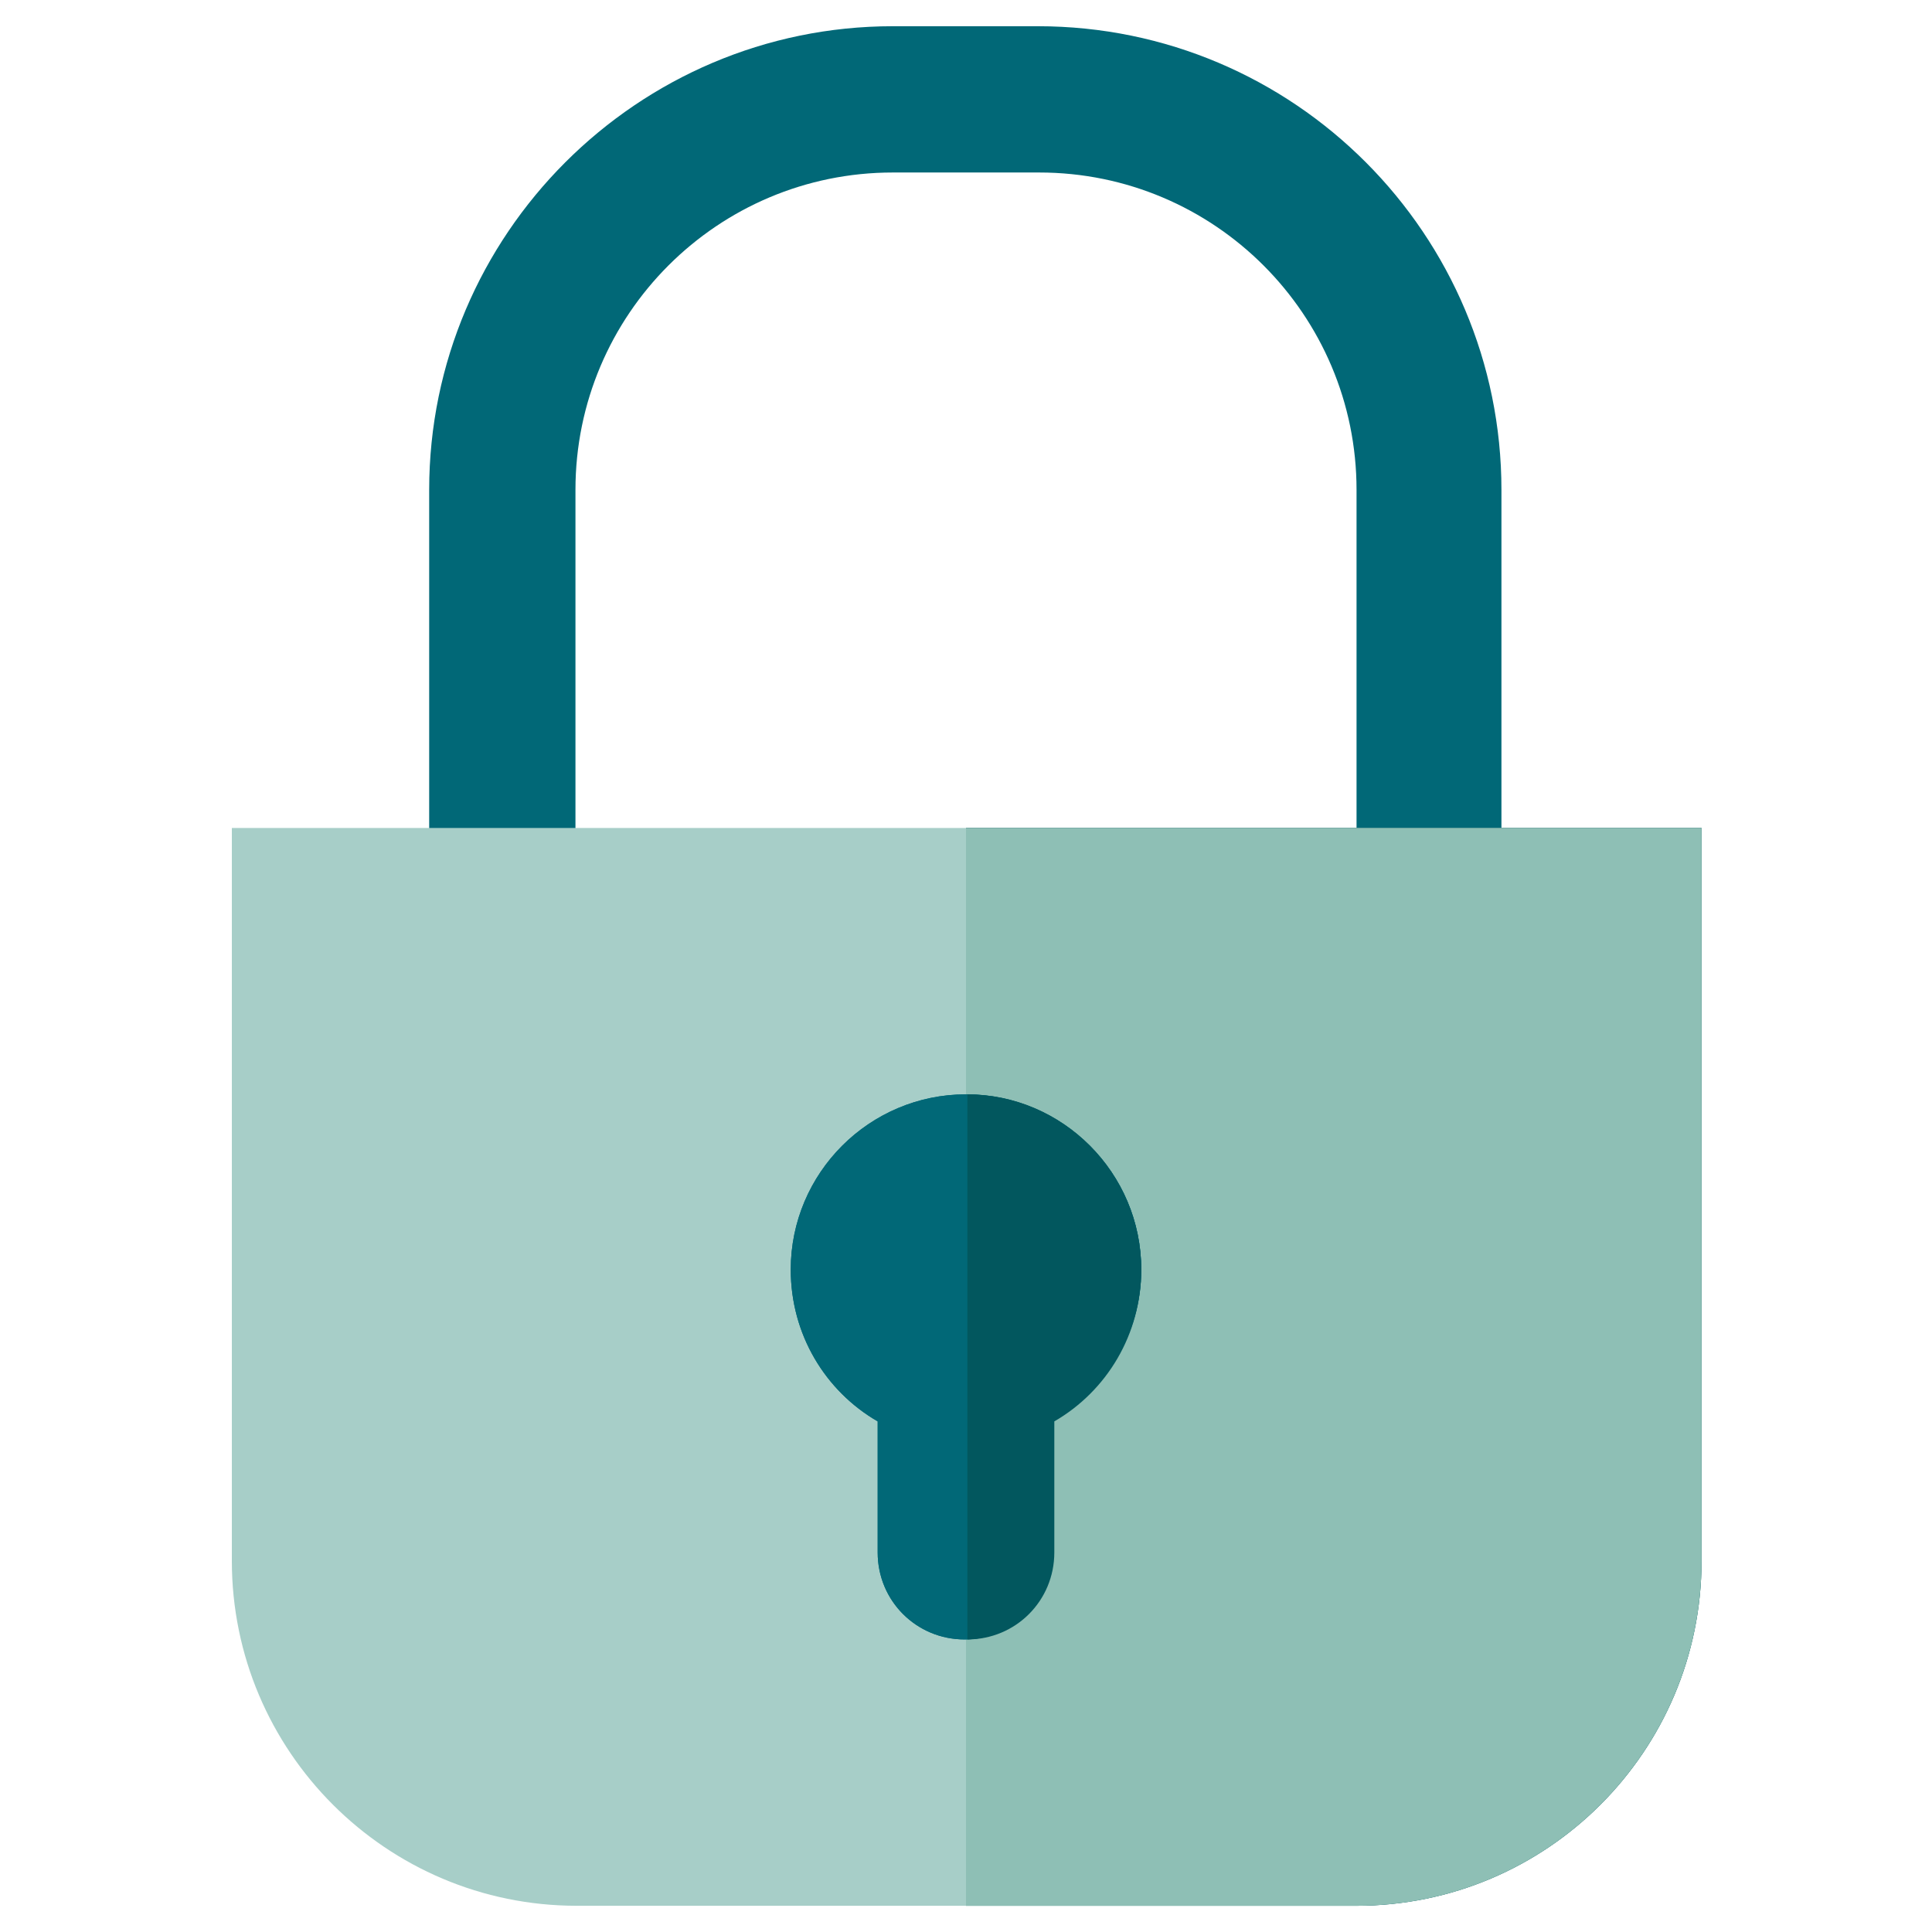
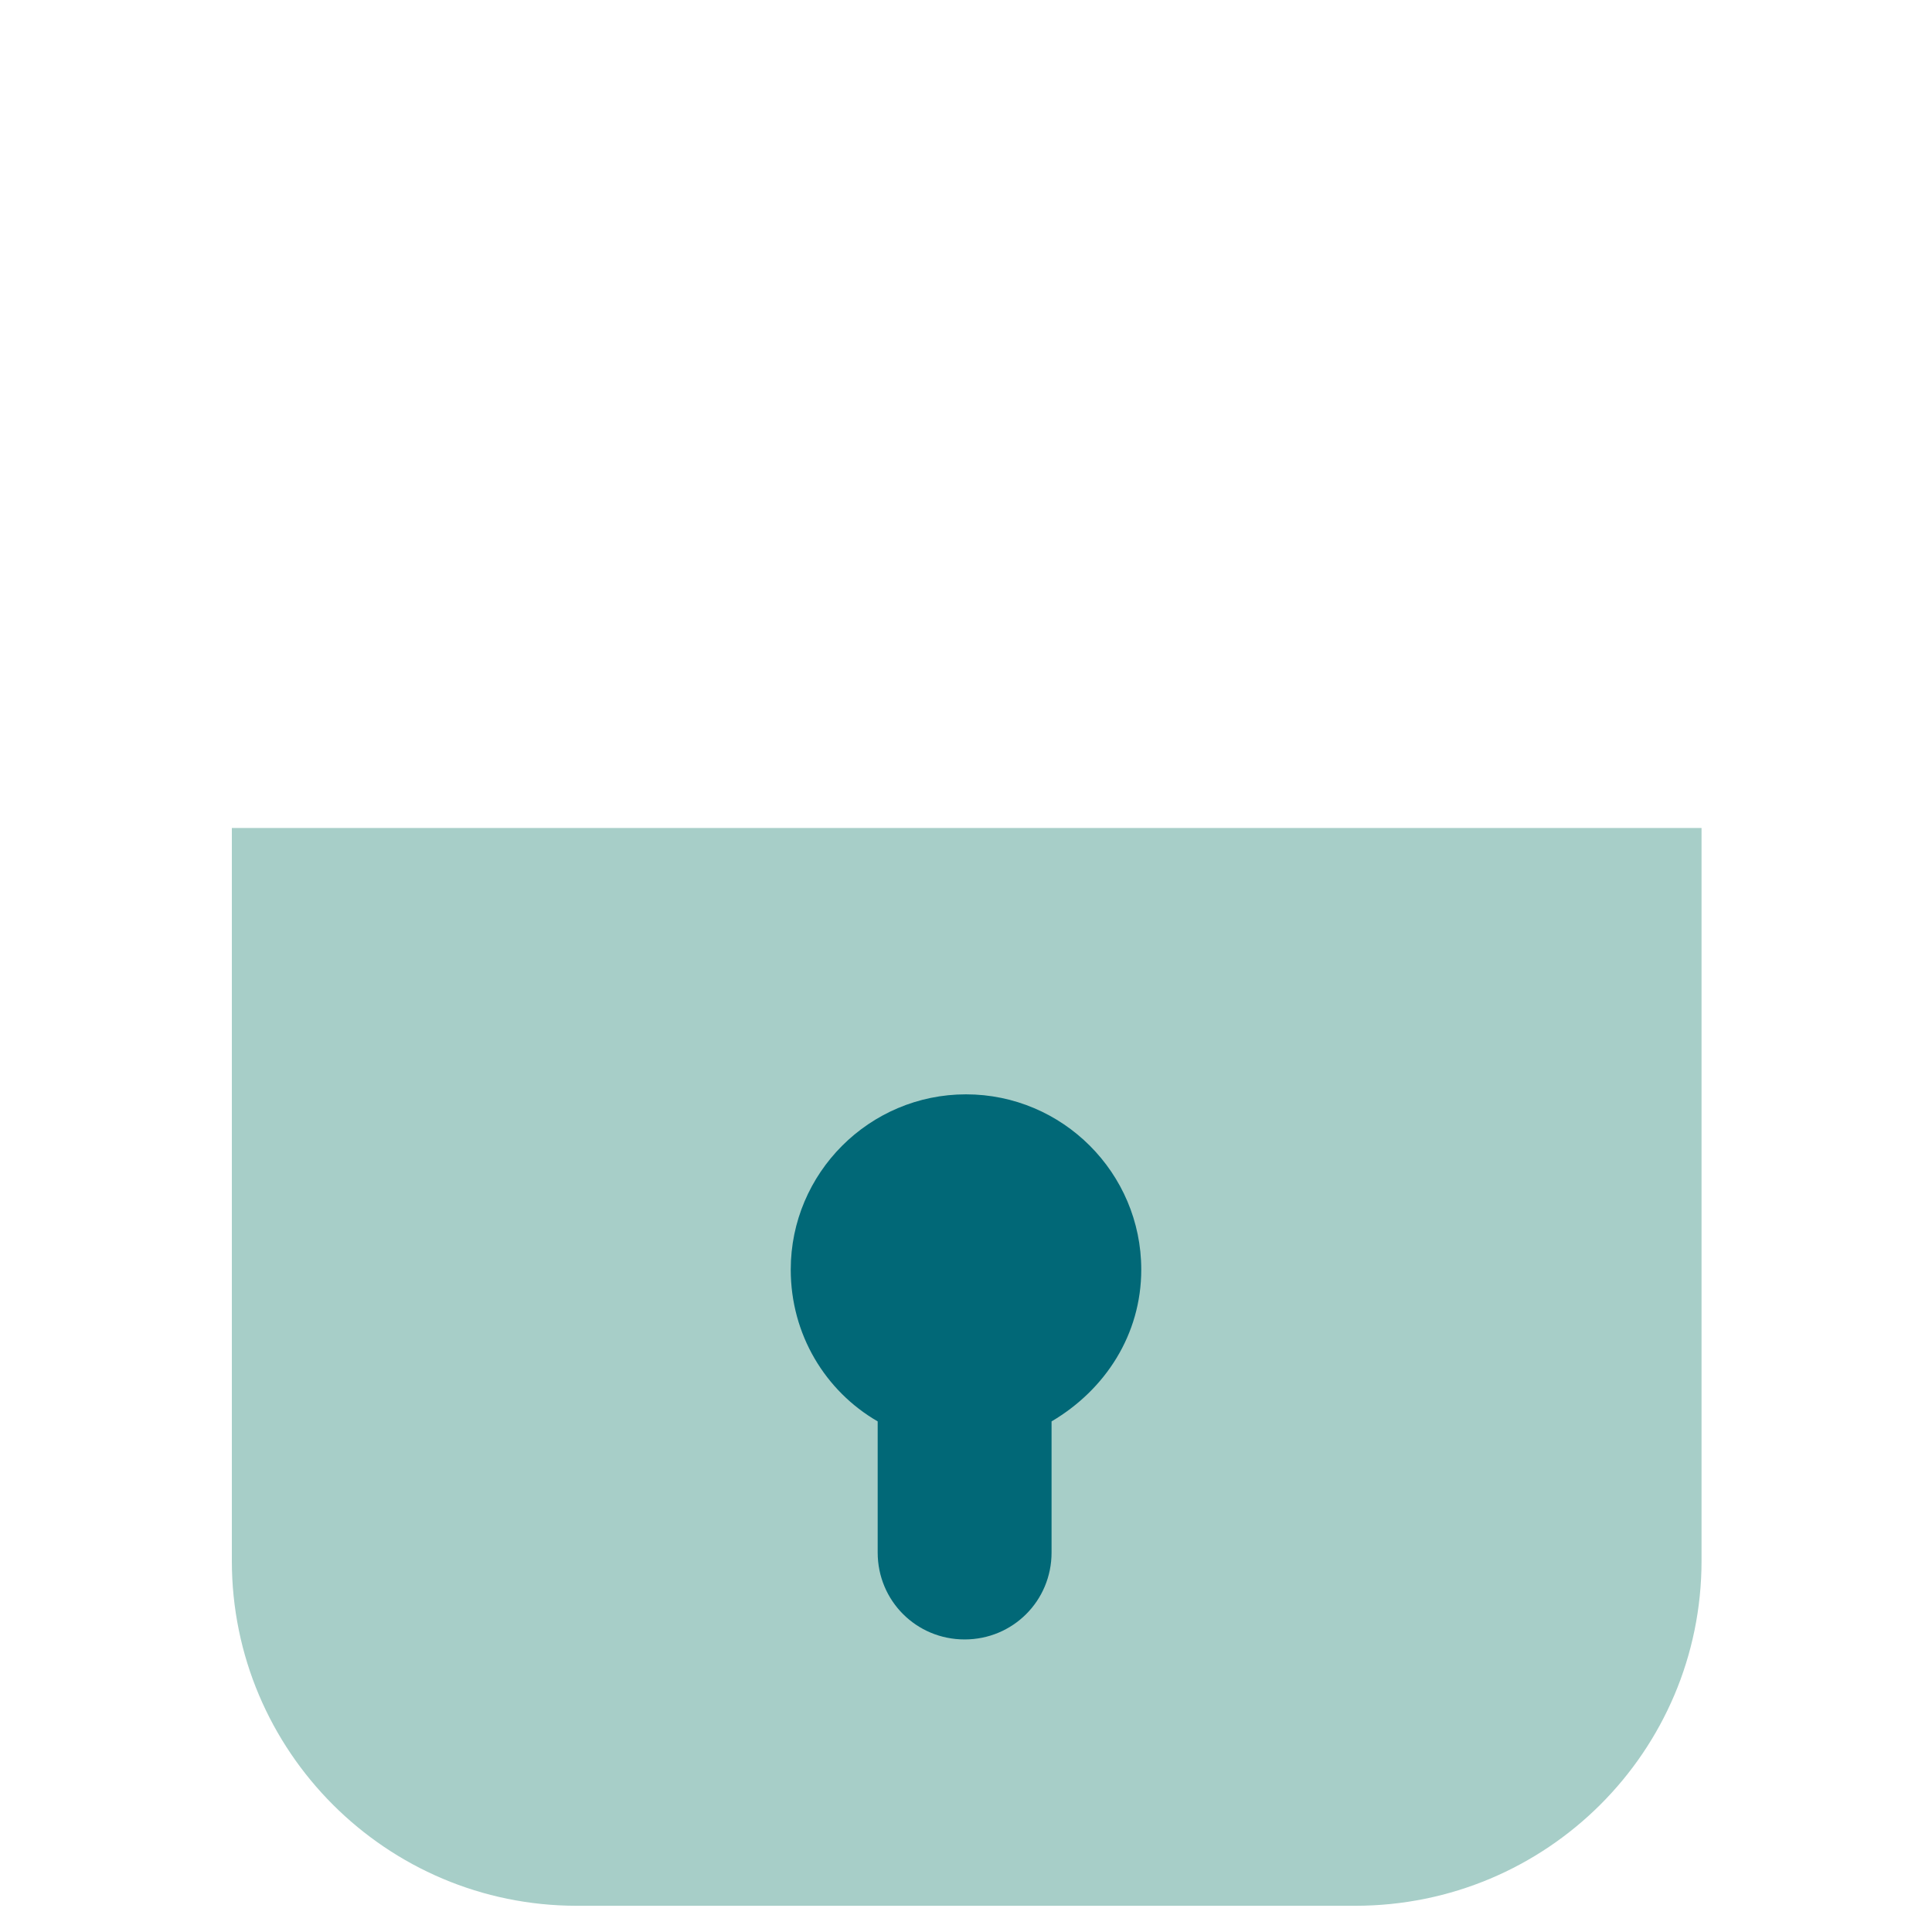
<svg xmlns="http://www.w3.org/2000/svg" version="1.1" id="Layer_1" x="0px" y="0px" viewBox="0 0 140 140" style="enable-background:new 0 0 140 140;" xml:space="preserve">
  <style type="text/css">
	.st0{fill:#F9F9F9;}
	.st1{fill:none;stroke:#016877;stroke-width:3;stroke-miterlimit:10;}
	.st2{fill:#A7CEC8;}
	.st3{fill:#FFFFFF;}
	.st4{fill:#EEEEF0;}
	.st5{fill:#8EBFB5;}
	.st6{fill:#6AA092;}
	.st7{fill:#016877;}
	.st8{fill:#03767F;}
	.st9{fill:#02575E;}
	.st10{clip-path:url(#SVGID_9_);}
	.st11{clip-path:url(#SVGID_11_);}
	.st12{opacity:0.18;fill:#A7CEC8;}
	.st13{fill:#F0F0F0;}
	.st14{fill:#ECECEC;}
	.st15{opacity:0.14;fill:#016877;}
	.st16{fill:#4747E2;}
	.st17{fill:#007CFF;}
	.st18{fill:#B6D8D1;}
	.st19{fill:#055F66;}
	.st20{fill:#F2F2F2;}
	.st21{opacity:0.18;fill:#678289;}
	.st22{opacity:6.000000e-02;fill:#201AA8;}
	.st23{opacity:0.21;fill:#678289;}
	.st24{fill:none;}
	.st25{fill:none;stroke:#016877;stroke-miterlimit:10;}
	.st26{fill-rule:evenodd;clip-rule:evenodd;fill:#FFFFFF;}
	.st27{fill:url(#SVGID_14_);}
	.st28{fill:url(#SVGID_15_);}
	.st29{fill:url(#SVGID_16_);}
	.st30{fill:url(#SVGID_17_);}
	.st31{fill:url(#SVGID_18_);}
	.st32{fill:url(#SVGID_19_);}
	.st33{fill:#7F553D;}
	.st34{fill:url(#SVGID_20_);}
	.st35{fill:url(#SVGID_21_);}
	.st36{fill:url(#SVGID_22_);}
	.st37{fill:url(#SVGID_23_);}
	.st38{fill:url(#SVGID_24_);}
	.st39{fill:url(#SVGID_25_);}
	.st40{fill:url(#SVGID_26_);}
	.st41{fill:url(#SVGID_27_);}
	.st42{fill:url(#SVGID_28_);}
	.st43{fill:url(#SVGID_29_);}
	.st44{fill:#692E00;}
	.st45{fill:#B38566;}
	.st46{fill:#E0D4AD;}
	.st47{fill:#946E3D;}
	.st48{fill:#E0BA96;}
	.st49{fill:#FFDEBD;}
	.st50{fill:#662B01;}
	.st51{fill:url(#SVGID_30_);}
	.st52{fill:url(#SVGID_31_);}
	.st53{fill:url(#SVGID_32_);}
	.st54{fill:url(#SVGID_33_);}
	.st55{fill:#662702;}
	.st56{fill:#514747;}
	.st57{fill:#080C0B;}
	.st58{fill:#0D0D0D;}
	.st59{fill:url(#SVGID_34_);}
	.st60{fill:url(#SVGID_35_);}
	.st61{fill:#423129;}
	.st62{fill:#705C57;}
	.st63{fill:#674F40;}
	.st64{fill:url(#SVGID_36_);}
	.st65{fill:url(#SVGID_37_);}
	.st66{fill:#4F402B;}
	.st67{fill:#9B4013;}
	.st68{fill:#C48C73;}
	.st69{fill:#7D7A7A;}
	.st70{fill:#2B332B;}
	.st71{fill:#F3F4F4;}
	.st72{fill:#F5911E;}
	.st73{fill:#CACACA;}
	.st74{fill:none;stroke:#F3F4F4;stroke-miterlimit:10;}
	.st75{opacity:0.8;}
	.st76{clip-path:url(#SVGID_41_);fill:#FFFFFF;}
	.st77{clip-path:url(#SVGID_41_);}
	.st78{fill:none;stroke:#EDEDED;stroke-width:9.450722e-02;stroke-miterlimit:10;}
	.st79{clip-path:url(#SVGID_41_);fill:none;}
	.st80{fill:none;stroke:#F5911E;stroke-miterlimit:10;}
	.st81{opacity:0.14;fill:#FFFFFF;}
	.st82{opacity:0.82;fill:#FFFFFF;}
	.st83{opacity:0.95;}
	.st84{opacity:0.8;fill:#E37400;stroke:#EEEEF0;stroke-miterlimit:10;}
	.st85{fill:#04585E;}
	.st86{fill:none;stroke:#FFFFFF;stroke-width:1.5;stroke-miterlimit:10;}
	.st87{fill:none;stroke:#FFFFFF;stroke-width:1.84;stroke-miterlimit:10;}
	.st88{fill:none;stroke:#016877;stroke-width:1.5;stroke-miterlimit:10;}
	.st89{opacity:0.8;fill:none;stroke:#016877;stroke-width:0.895;stroke-miterlimit:10;}
	.st90{opacity:0.24;}
	.st91{opacity:0;fill:#ECECEC;}
	.st92{opacity:7.518797e-03;fill:#EBEBEB;}
	.st93{opacity:1.503759e-02;fill:#EAEAEA;}
	.st94{opacity:2.255639e-02;fill:#E9E9E9;}
	.st95{opacity:3.007519e-02;fill:#E8E8E8;}
	.st96{opacity:3.759399e-02;fill:#E7E7E7;}
	.st97{opacity:4.511278e-02;fill:#E6E6E6;}
	.st98{opacity:5.263158e-02;fill:#E5E5E5;}
	.st99{opacity:6.015038e-02;fill:#E4E4E4;}
	.st100{opacity:6.766918e-02;fill:#E3E3E3;}
	.st101{opacity:7.518797e-02;fill:#E2E2E2;}
	.st102{opacity:8.270676e-02;fill:#E1E1E1;}
	.st103{opacity:9.022556e-02;fill:#E0E0E0;}
	.st104{opacity:9.774436e-02;fill:#DFDFDF;}
	.st105{opacity:0.105;fill:#DEDEDE;}
	.st106{opacity:0.113;fill:#DDDDDD;}
	.st107{opacity:0.12;fill:#DCDCDC;}
	.st108{opacity:0.128;fill:#DBDBDB;}
	.st109{opacity:0.135;fill:#DADADA;}
	.st110{opacity:0.143;fill:#D9D9D9;}
	.st111{opacity:0.15;fill:#D8D8D8;}
	.st112{opacity:0.158;fill:#D7D7D7;}
	.st113{opacity:0.165;fill:#D6D6D6;}
	.st114{opacity:0.173;fill:#D5D5D5;}
	.st115{opacity:0.18;fill:#D4D4D4;}
	.st116{opacity:0.188;fill:#D3D3D3;}
	.st117{opacity:0.196;fill:#D2D2D2;}
	.st118{opacity:0.203;fill:#D1D1D1;}
	.st119{opacity:0.21;fill:#D0D0D0;}
	.st120{opacity:0.218;fill:#CFCFCF;}
	.st121{opacity:0.226;fill:#CECECE;}
	.st122{opacity:0.233;fill:#CDCDCD;}
	.st123{opacity:0.241;fill:#CCCCCC;}
	.st124{opacity:0.248;fill:#CBCBCB;}
	.st125{opacity:0.256;fill:#CACACA;}
	.st126{opacity:0.263;fill:#C9C9C9;}
	.st127{opacity:0.271;fill:#C8C8C8;}
	.st128{opacity:0.278;fill:#C7C7C7;}
	.st129{opacity:0.286;fill:#C6C6C6;}
	.st130{opacity:0.293;fill:#C5C5C5;}
	.st131{opacity:0.301;fill:#C4C4C4;}
	.st132{opacity:0.308;fill:#C3C3C3;}
	.st133{opacity:0.316;fill:#C2C2C2;}
	.st134{opacity:0.323;fill:#C1C1C1;}
	.st135{opacity:0.331;fill:#C0C0C0;}
	.st136{opacity:0.338;fill:#BFBFBF;}
	.st137{opacity:0.346;fill:#BEBEBE;}
	.st138{opacity:0.353;fill:#BDBDBD;}
	.st139{opacity:0.361;fill:#BCBCBC;}
	.st140{opacity:0.368;fill:#BBBBBB;}
	.st141{opacity:0.376;fill:#BABABA;}
	.st142{opacity:0.384;fill:#B9B9B9;}
	.st143{opacity:0.391;fill:#B8B8B8;}
	.st144{opacity:0.399;fill:#B7B7B7;}
	.st145{opacity:0.406;fill:#B6B6B6;}
	.st146{opacity:0.413;fill:#B5B5B5;}
	.st147{opacity:0.421;fill:#B4B4B4;}
	.st148{opacity:0.429;fill:#B3B3B3;}
	.st149{opacity:0.436;fill:#B2B2B2;}
	.st150{opacity:0.444;fill:#B1B1B1;}
	.st151{opacity:0.451;fill:#B0B0B0;}
	.st152{opacity:0.459;fill:#AFAFAF;}
	.st153{opacity:0.466;fill:#AEAEAE;}
	.st154{opacity:0.474;fill:#ADADAD;}
	.st155{opacity:0.481;fill:#ACACAC;}
	.st156{opacity:0.489;fill:#ABABAB;}
	.st157{opacity:0.496;fill:#AAAAAA;}
	.st158{opacity:0.504;fill:#A9A9A9;}
	.st159{opacity:0.511;fill:#A8A8A8;}
	.st160{opacity:0.519;fill:#A7A7A7;}
	.st161{opacity:0.526;fill:#A6A6A6;}
	.st162{opacity:0.534;fill:#A5A5A5;}
	.st163{opacity:0.541;fill:#A4A4A4;}
	.st164{opacity:0.549;fill:#A3A3A3;}
	.st165{opacity:0.556;fill:#A2A2A2;}
	.st166{opacity:0.564;fill:#A1A1A1;}
	.st167{opacity:0.571;fill:#A0A0A0;}
	.st168{opacity:0.579;fill:#9F9F9F;}
	.st169{opacity:0.587;fill:#9E9E9E;}
	.st170{opacity:0.594;fill:#9D9D9D;}
	.st171{opacity:0.602;fill:#9C9C9C;}
	.st172{opacity:0.609;fill:#9B9B9B;}
	.st173{opacity:0.617;fill:#9A9A9A;}
	.st174{opacity:0.624;fill:#999999;}
	.st175{opacity:0.632;fill:#989898;}
	.st176{opacity:0.639;fill:#979797;}
	.st177{opacity:0.647;fill:#969696;}
	.st178{opacity:0.654;fill:#959595;}
	.st179{opacity:0.662;fill:#949494;}
	.st180{opacity:0.669;fill:#939393;}
	.st181{opacity:0.677;fill:#929292;}
	.st182{opacity:0.684;fill:#919191;}
	.st183{opacity:0.692;fill:#909090;}
	.st184{opacity:0.699;fill:#8F8F8F;}
	.st185{opacity:0.707;fill:#8E8E8E;}
	.st186{opacity:0.714;fill:#8D8D8D;}
	.st187{opacity:0.722;fill:#8C8C8C;}
	.st188{opacity:0.729;fill:#8B8B8B;}
	.st189{opacity:0.737;fill:#8A8A8A;}
	.st190{opacity:0.744;fill:#898989;}
	.st191{opacity:0.752;fill:#888888;}
	.st192{opacity:0.759;fill:#878787;}
	.st193{opacity:0.767;fill:#868686;}
	.st194{opacity:0.774;fill:#858585;}
	.st195{opacity:0.782;fill:#848484;}
	.st196{opacity:0.789;fill:#838383;}
	.st197{opacity:0.797;fill:#828282;}
	.st198{opacity:0.804;fill:#818181;}
	.st199{opacity:0.812;fill:#808080;}
	.st200{opacity:0.82;fill:#7F7F7F;}
	.st201{opacity:0.827;fill:#7E7E7E;}
	.st202{opacity:0.835;fill:#7D7D7D;}
	.st203{opacity:0.842;fill:#7C7C7C;}
	.st204{opacity:0.85;fill:#7B7B7B;}
	.st205{opacity:0.857;fill:#7A7A7A;}
	.st206{opacity:0.865;fill:#797979;}
	.st207{opacity:0.872;fill:#787878;}
	.st208{opacity:0.88;fill:#777777;}
	.st209{opacity:0.887;fill:#767676;}
	.st210{opacity:0.895;fill:#757575;}
	.st211{opacity:0.902;fill:#747474;}
	.st212{opacity:0.91;fill:#737373;}
	.st213{opacity:0.917;fill:#727272;}
	.st214{opacity:0.925;fill:#717171;}
	.st215{opacity:0.932;fill:#707070;}
	.st216{opacity:0.94;fill:#6F6F6F;}
	.st217{opacity:0.947;fill:#6E6E6E;}
	.st218{opacity:0.955;fill:#6D6D6D;}
	.st219{opacity:0.962;fill:#6C6C6C;}
	.st220{opacity:0.97;fill:#6B6B6B;}
	.st221{opacity:0.977;fill:#6A6A6A;}
	.st222{opacity:0.985;fill:#696969;}
	.st223{opacity:0.993;fill:#686868;}
	.st224{fill:#676767;}
	.st225{fill:url(#SVGID_44_);}
	.st226{fill:url(#SVGID_45_);}
	.st227{fill:url(#SVGID_46_);}
	.st228{fill:#065A60;}
	.st229{opacity:0.2;fill:#016877;}
	.st230{opacity:0.8;fill:none;stroke:#016877;stroke-width:0.708;stroke-miterlimit:10;}
	.st231{opacity:9.000000e-02;fill:#016877;}
	.st232{opacity:0.27;fill:#016877;}
	.st233{fill:none;stroke:#FFFFFF;stroke-width:1.045;stroke-miterlimit:10;}
	.st234{opacity:0.2;fill:none;stroke:#000000;stroke-miterlimit:10;}
	.st235{opacity:0.4;fill:none;stroke:#000000;stroke-miterlimit:10;}
	.st236{opacity:0.4;}
	.st237{filter:url(#Adobe_OpacityMaskFilter);}
	.st238{mask:url(#SVGID_49_);}
	.st239{fill:#FFFFFF;stroke:#016877;stroke-width:0.304;stroke-miterlimit:10;}
	.st240{opacity:0.74;fill:#A7CEC8;}
	.st241{opacity:0.68;fill:#A7CEC8;}
	.st242{opacity:0.72;fill:#A7CEC8;}
	.st243{fill:#88BAB8;}
	.st244{filter:url(#Adobe_OpacityMaskFilter_1_);}
	.st245{mask:url(#SVGID_53_);}
	.st246{opacity:0.48;}
	.st247{filter:url(#Adobe_OpacityMaskFilter_2_);}
	.st248{opacity:0.7;fill:#A7CEC8;}
	.st249{clip-path:url(#SVGID_63_);}
	.st250{clip-path:url(#SVGID_67_);}
	.st251{clip-path:url(#SVGID_67_);fill:#FBFCFD;}
	.st252{clip-path:url(#SVGID_67_);fill:#FFFFFF;}
	.st253{clip-path:url(#SVGID_71_);}
	.st254{clip-path:url(#SVGID_74_);}
	.st255{clip-path:url(#SVGID_81_);}
	.st256{clip-path:url(#SVGID_84_);}
	.st257{clip-path:url(#SVGID_86_);}
	.st258{fill:#FBFCFD;}
	.st259{clip-path:url(#SVGID_92_);}
	.st260{clip-path:url(#SVGID_100_);}
	.st261{clip-path:url(#SVGID_104_);}
	.st262{fill:#DFE5F2;}
	.st263{clip-path:url(#SVGID_110_);}
	.st264{clip-path:url(#SVGID_112_);}
	.st265{clip-path:url(#SVGID_114_);}
	.st266{clip-path:url(#SVGID_118_);}
	.st267{clip-path:url(#SVGID_120_);}
	.st268{fill:none;stroke:#016877;stroke-width:3.428;stroke-miterlimit:10;}
	.st269{clip-path:url(#SVGID_123_);}
	.st270{clip-path:url(#SVGID_126_);}
	.st271{clip-path:url(#SVGID_130_);}
	.st272{clip-path:url(#SVGID_133_);}
	.st273{clip-path:url(#SVGID_135_);}
	.st274{clip-path:url(#SVGID_137_);}
	.st275{clip-path:url(#SVGID_139_);}
	.st276{clip-path:url(#SVGID_141_);}
	.st277{clip-path:url(#SVGID_143_);}
	.st278{clip-path:url(#SVGID_147_);}
	.st279{fill:#E5001C;}
	.st280{fill:#FFD800;}
	.st281{fill:#FFE158;}
	.st282{fill:#EC5941;}
	.st283{fill:#CAAF35;}
	.st284{fill:#B73627;}
	.st285{fill:#0A3A6B;}
	.st286{fill:#003E88;}
	.st287{fill-rule:evenodd;clip-rule:evenodd;fill:#FFCC02;}
	.st288{fill:#14377D;}
	.st289{fill-rule:evenodd;clip-rule:evenodd;fill:#0098CC;}
	.st290{fill-rule:evenodd;clip-rule:evenodd;fill:#003768;}
	.st291{fill:#1899D6;}
	.st292{fill:#2F4049;}
	.st293{fill:#1A85CB;}
	.st294{fill:#173C88;}
	.st295{clip-path:url(#SVGID_149_);}
	.st296{fill:#3D0079;}
	.st297{fill:#138E3D;}
	.st298{fill:url(#path34_1_);}
	.st299{fill:url(#SVGID_152_);}
	.st300{fill:url(#SVGID_153_);}
	.st301{fill:#AEC700;}
	.st302{fill:url(#SVGID_154_);}
	.st303{fill-rule:evenodd;clip-rule:evenodd;fill:#008BDB;}
	.st304{fill-rule:evenodd;clip-rule:evenodd;fill:#0F2871;}
	.st305{fill-rule:evenodd;clip-rule:evenodd;fill:#121E5D;}
	.st306{fill:url(#SVGID_156_);}
	.st307{fill:url(#SVGID_157_);}
	.st308{fill:url(#SVGID_158_);}
	.st309{fill:url(#SVGID_159_);}
	.st310{fill:url(#SVGID_160_);}
	.st311{fill:url(#SVGID_161_);}
	.st312{fill:url(#SVGID_162_);}
	.st313{fill-rule:evenodd;clip-rule:evenodd;fill:#141313;}
	.st314{fill:#FB7808;}
	.st315{fill:none;stroke:#FB7808;stroke-width:3.473498e-02;stroke-linejoin:round;stroke-miterlimit:10;}
	.st316{fill:none;stroke:#000000;stroke-width:3.473498e-02;stroke-linejoin:round;stroke-miterlimit:10;}
	.st317{fill:none;stroke:#FFFFFF;stroke-width:3.473498e-02;stroke-linejoin:round;stroke-miterlimit:10;}
	.st318{fill:#161615;}
	.st319{fill-rule:evenodd;clip-rule:evenodd;fill:#161615;}
	.st320{fill:#E67108;}
	.st321{fill:none;stroke:#E5E5E5;stroke-width:0.5;stroke-miterlimit:10;}
	.st322{fill:#626263;}
	.st323{opacity:0.25;}
	.st324{fill:#E4E4E4;}
	.st325{clip-path:url(#SVGID_178_);}
	.st326{fill-rule:evenodd;clip-rule:evenodd;fill:#060606;}
	.st327{fill:#626262;}
	.st328{fill-rule:evenodd;clip-rule:evenodd;fill:#626262;}
	.st329{fill:#F59A09;}
	.st330{fill:#D95F07;}
	.st331{fill:#7BAFA3;}
</style>
  <g id="XMLID_2_">
    <g id="XMLID_29_">
-       <path id="XMLID_31_" class="st7" d="M108.9,62.3H98.3V35.5c0-12.7-10.3-23-23-23H64.7c-12.7,0-23,10.3-23,23v26.8H31.1V35.5    C31.1,17,46.2,1.9,64.7,1.9h10.5c18.6,0,33.6,15.1,33.6,33.6V62.3z" />
-     </g>
+       </g>
    <g id="XMLID_26_">
      <g>
        <path id="XMLID_24_" class="st2" d="M98.2,138.1H41.8c-13.8,0-25-11.2-25-25V60h106.5v53.1C123.3,126.9,112.1,138.1,98.2,138.1     L98.2,138.1z" />
      </g>
    </g>
    <g id="XMLID_8_">
      <g>
-         <path id="XMLID_19_" class="st9" d="M123.3,60v53.1c0,13.8-11.2,25-25,25H70V60L123.3,60z" />
-       </g>
-       <g>
-         <path id="XMLID_18_" class="st5" d="M123.3,60v53.1c0,13.8-11.2,25-25,25H70V60L123.3,60z" />
-       </g>
+         </g>
+       <g>
+         </g>
    </g>
    <g id="XMLID_6_">
      <g>
        <path id="XMLID_16_" class="st7" d="M82.7,92c0-7-5.7-12.7-12.7-12.7c-7,0-12.7,5.7-12.7,12.7c0,4.7,2.5,8.8,6.3,11v9.5     c0,3.5,2.8,6.3,6.3,6.3c3.5,0,6.3-2.8,6.3-6.3v-9.5C80.1,100.7,82.7,96.7,82.7,92z" />
      </g>
      <g>
-         <path id="XMLID_15_" class="st7" d="M82.7,92c0-7-5.7-12.7-12.7-12.7c-7,0-12.7,5.7-12.7,12.7c0,4.7,2.5,8.8,6.3,11v9.5     c0,3.5,2.8,6.3,6.3,6.3c3.5,0,6.3-2.8,6.3-6.3v-9.5C80.1,100.7,82.7,96.7,82.7,92z" />
-       </g>
+         </g>
    </g>
    <g id="XMLID_3_">
      <g>
-         <path id="XMLID_22_" class="st9" d="M82.7,92c0,4.7-2.5,8.8-6.3,11v9.5c0,3.5-2.8,6.3-6.3,6.3V79.3C77,79.3,82.7,85,82.7,92     L82.7,92z" />
-       </g>
+         </g>
    </g>
  </g>
</svg>